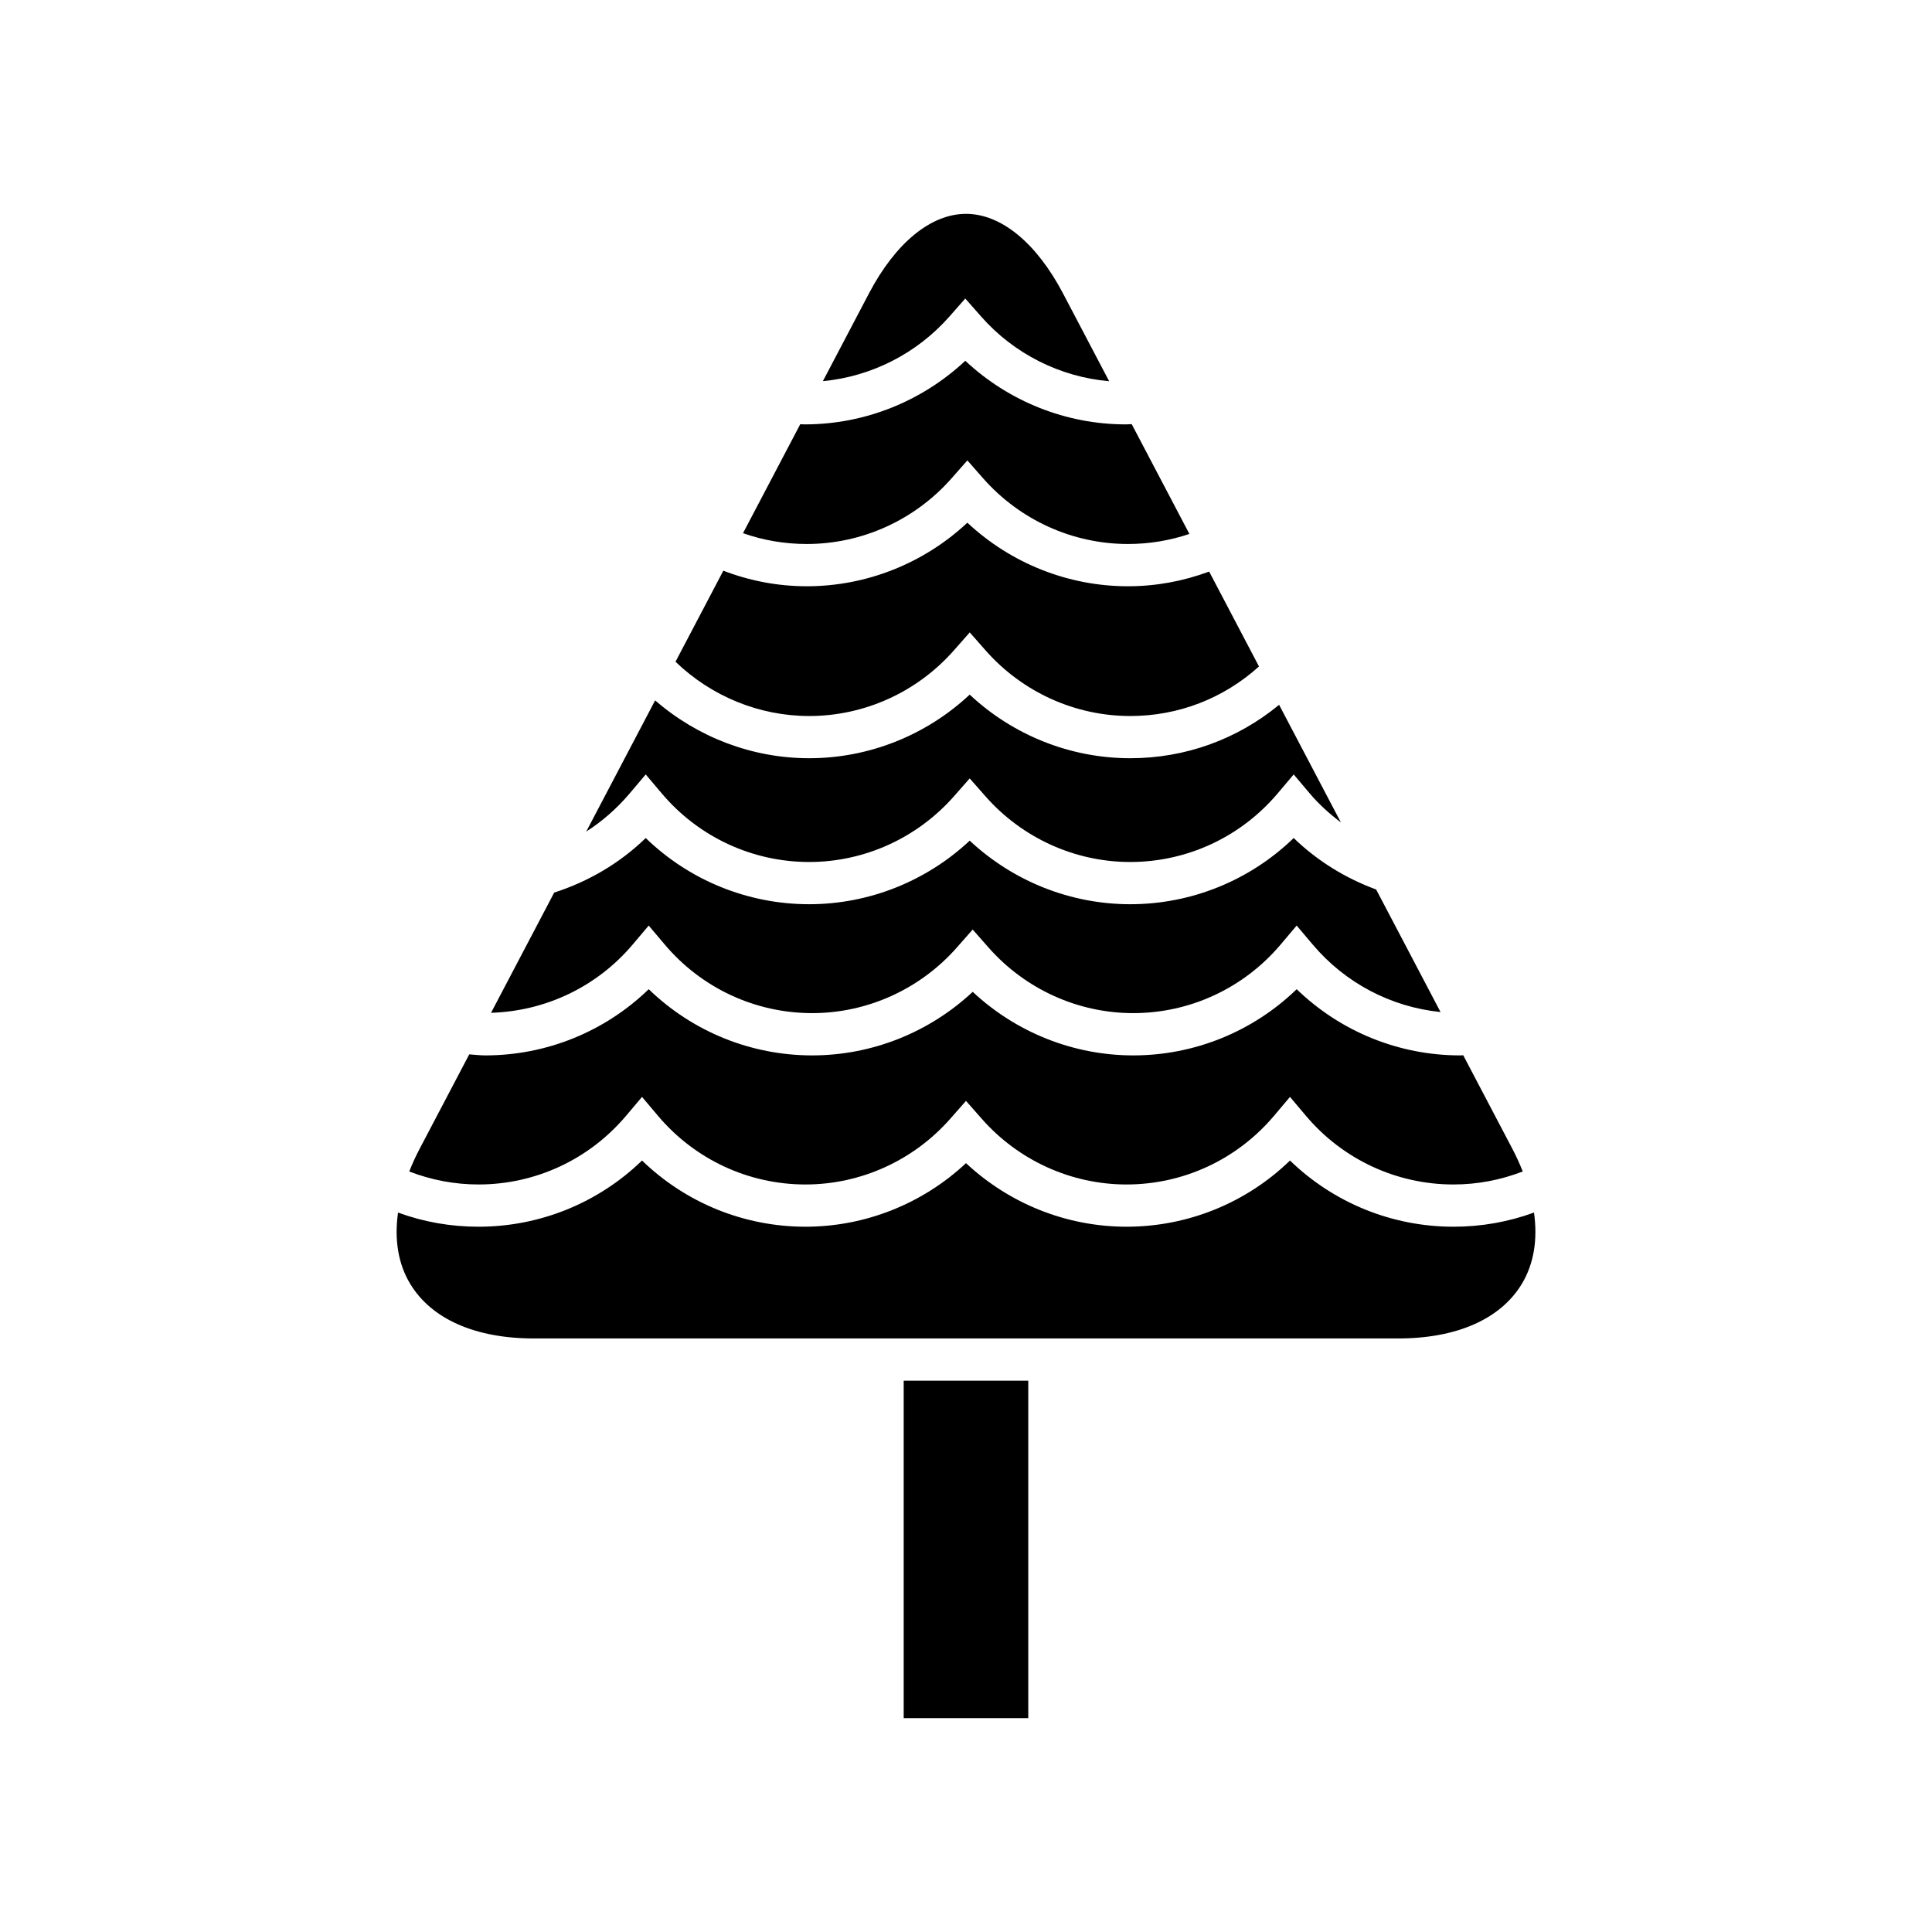
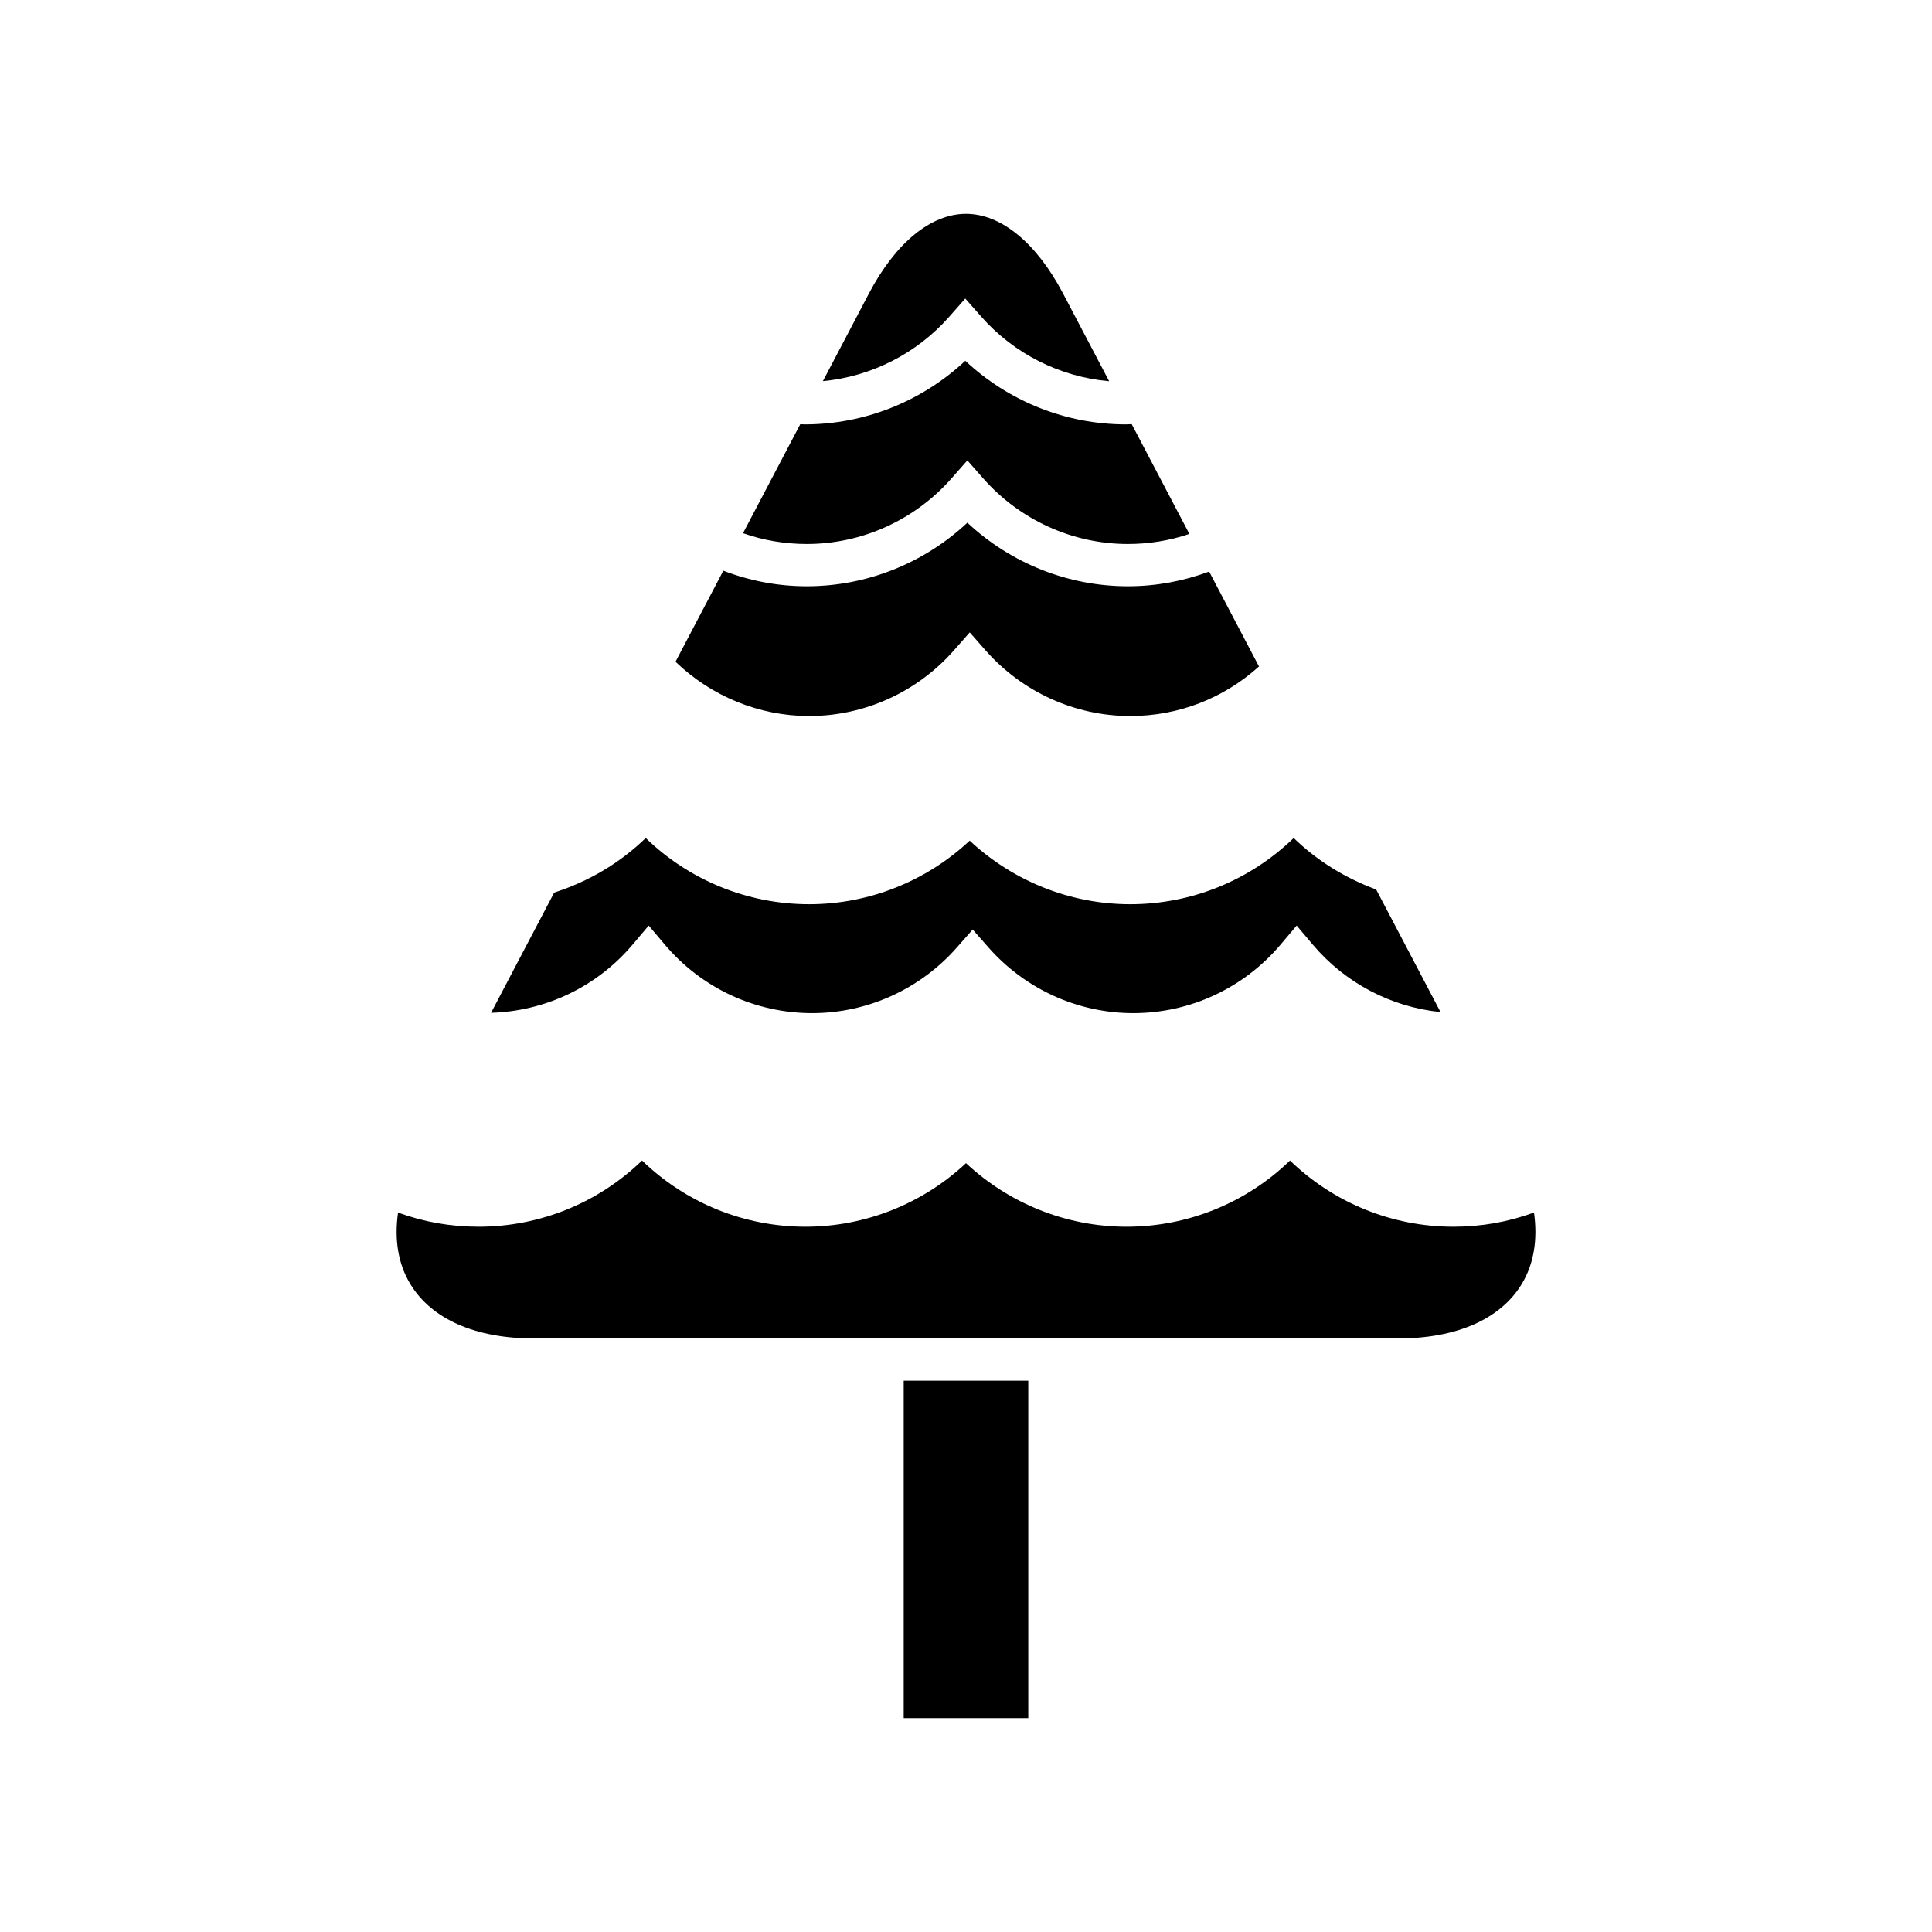
<svg xmlns="http://www.w3.org/2000/svg" fill="#000000" width="800px" height="800px" version="1.1" viewBox="144 144 512 512">
  <g>
    <path d="m383.49 509.9h33.012v89.426h-33.012z" />
    <path d="m395.61 227.88 4.199-4.766 4.199 4.766c8.75 9.934 20.934 16.012 33.93 17.152l-12.227-23.273c-7.043-13.398-16.41-21.086-25.711-21.086-9.305 0-18.676 7.688-25.715 21.086l-12.215 23.254c12.848-1.227 24.875-7.297 33.539-17.133z" />
    <path d="m396.16 270.78 4.199-4.766 4.199 4.766c9.738 11.047 23.715 17.383 38.344 17.383 5.621 0 11.078-0.902 16.297-2.664l-15.285-29.098c-0.523 0.012-1.031 0.066-1.559 0.066-15.836 0-31.035-6.078-42.543-16.855-11.508 10.773-26.703 16.855-42.543 16.855-0.398 0-0.793-0.039-1.191-0.047l-15.172 28.879c5.402 1.902 11.066 2.863 16.91 2.863 14.629 0 28.605-6.336 38.344-17.383z" />
    <path d="m396.79 316.36 4.199-4.766 4.199 4.766c9.738 11.055 23.715 17.391 38.344 17.391 12.77 0 24.723-4.66 34.113-13.133l-13.207-25.145c-6.871 2.547-14.082 3.891-21.535 3.891-15.832 0-31.027-6.078-42.543-16.848-11.512 10.77-26.711 16.848-42.543 16.848-7.676 0-15.086-1.43-22.129-4.121l-12.672 24.125c9.496 9.152 22.184 14.383 35.43 14.383 14.633 0 28.609-6.336 38.344-17.391z" />
-     <path d="m310.85 354.29 4.273-5.055 4.273 5.055c9.758 11.535 23.988 18.148 39.043 18.148 14.629 0 28.605-6.336 38.344-17.383l4.199-4.766 4.199 4.766c9.738 11.047 23.715 17.383 38.344 17.383 15.055 0 29.285-6.613 39.043-18.148l4.273-5.055 4.273 5.055c2.449 2.898 5.262 5.398 8.238 7.664l-16.375-31.172c-11.102 9.148-24.844 14.156-39.457 14.156-15.836 0-31.035-6.078-42.543-16.855-11.508 10.773-26.703 16.855-42.543 16.855-15.059 0-29.535-5.539-40.816-15.328l-18.262 34.766c4.273-2.738 8.141-6.129 11.492-10.086z" />
    <path d="m311.64 394.34 4.273-5.055 4.273 5.055c9.758 11.535 23.988 18.148 39.043 18.148 14.629 0 28.609-6.336 38.344-17.383l4.199-4.766 4.199 4.766c9.738 11.047 23.715 17.383 38.344 17.383 15.055 0 29.285-6.613 39.043-18.148l4.273-5.055 4.273 5.055c8.625 10.199 20.754 16.531 33.852 17.863l-17.059-32.477c-8.152-2.996-15.609-7.594-21.855-13.641-11.582 11.219-27.055 17.543-43.316 17.543-15.832 0-31.027-6.078-42.543-16.848-11.512 10.77-26.711 16.848-42.543 16.848-16.262 0-31.734-6.324-43.316-17.543-6.867 6.66-15.152 11.527-24.254 14.457l-16.738 31.859c14.484-0.434 28.09-6.922 37.508-18.062z" />
-     <path d="m309.87 439.75 4.273-5.059 4.273 5.059c9.754 11.535 23.984 18.148 39.039 18.148 14.633 0 28.609-6.336 38.344-17.383l4.199-4.766 4.199 4.766c9.738 11.047 23.715 17.383 38.348 17.383 15.055 0 29.285-6.613 39.039-18.148l4.273-5.059 4.273 5.059c9.758 11.535 23.988 18.148 39.043 18.148 6.383 0 12.535-1.191 18.371-3.445-0.781-1.957-1.66-3.93-2.715-5.938l-13.055-24.855c-0.277 0.004-0.547 0.031-0.824 0.031-16.262 0-31.734-6.332-43.316-17.543-11.582 11.211-27.055 17.543-43.316 17.543-15.832 0-31.027-6.078-42.543-16.848-11.512 10.77-26.711 16.848-42.543 16.848-16.262 0-31.734-6.324-43.316-17.543-11.578 11.219-27.051 17.543-43.312 17.543-1.438 0-2.828-0.184-4.246-0.277l-13.188 25.102c-1.055 2.008-1.934 3.981-2.715 5.938 5.836 2.254 11.988 3.441 18.371 3.441 15.055 0.004 29.285-6.613 39.043-18.145z" />
    <path d="m550.52 465.34c-6.801 2.488-13.953 3.754-21.344 3.754-16.262 0-31.734-6.324-43.316-17.543-11.578 11.219-27.051 17.543-43.312 17.543-15.836 0-31.035-6.078-42.547-16.848-11.508 10.77-26.703 16.848-42.543 16.848-16.262 0-31.734-6.324-43.312-17.543-11.582 11.219-27.055 17.543-43.316 17.543-7.394 0-14.543-1.262-21.344-3.75-1.012 7.109 0.008 13.578 3.234 18.914 5.633 9.316 17.27 14.449 32.777 14.449h229.02c15.508 0 27.148-5.133 32.777-14.449 3.219-5.34 4.238-11.805 3.231-18.918z" />
  </g>
</svg>